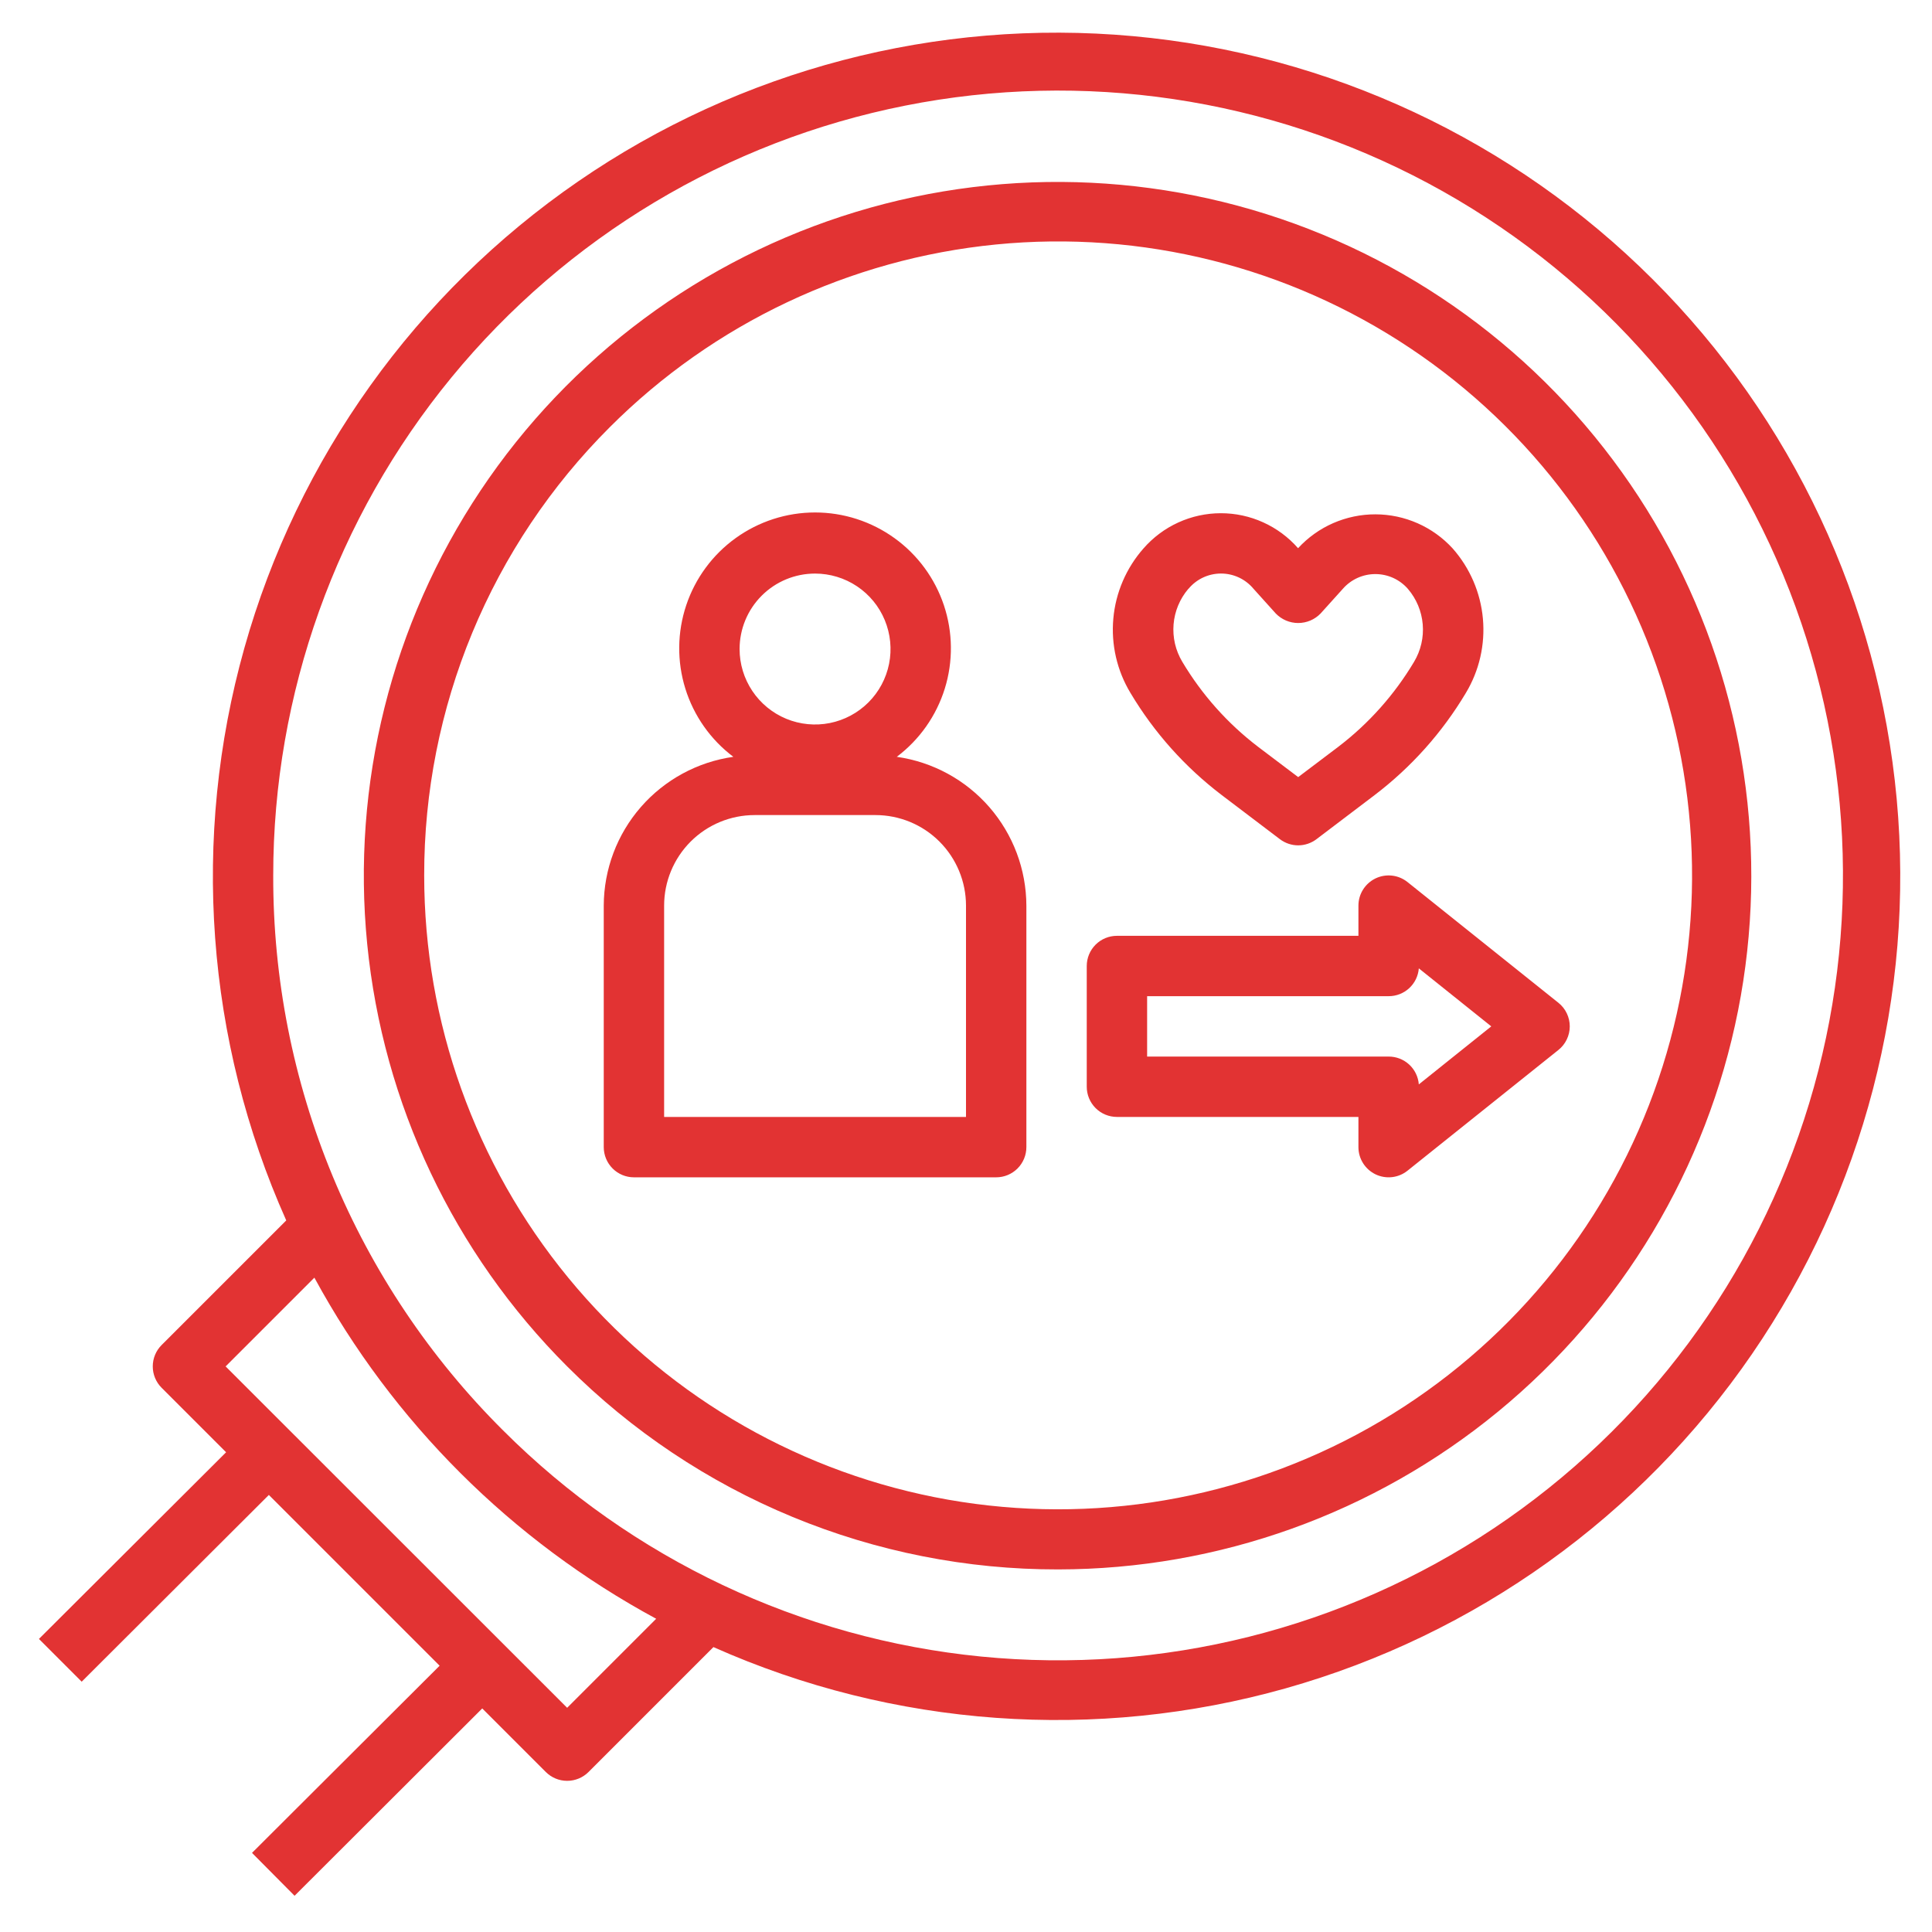
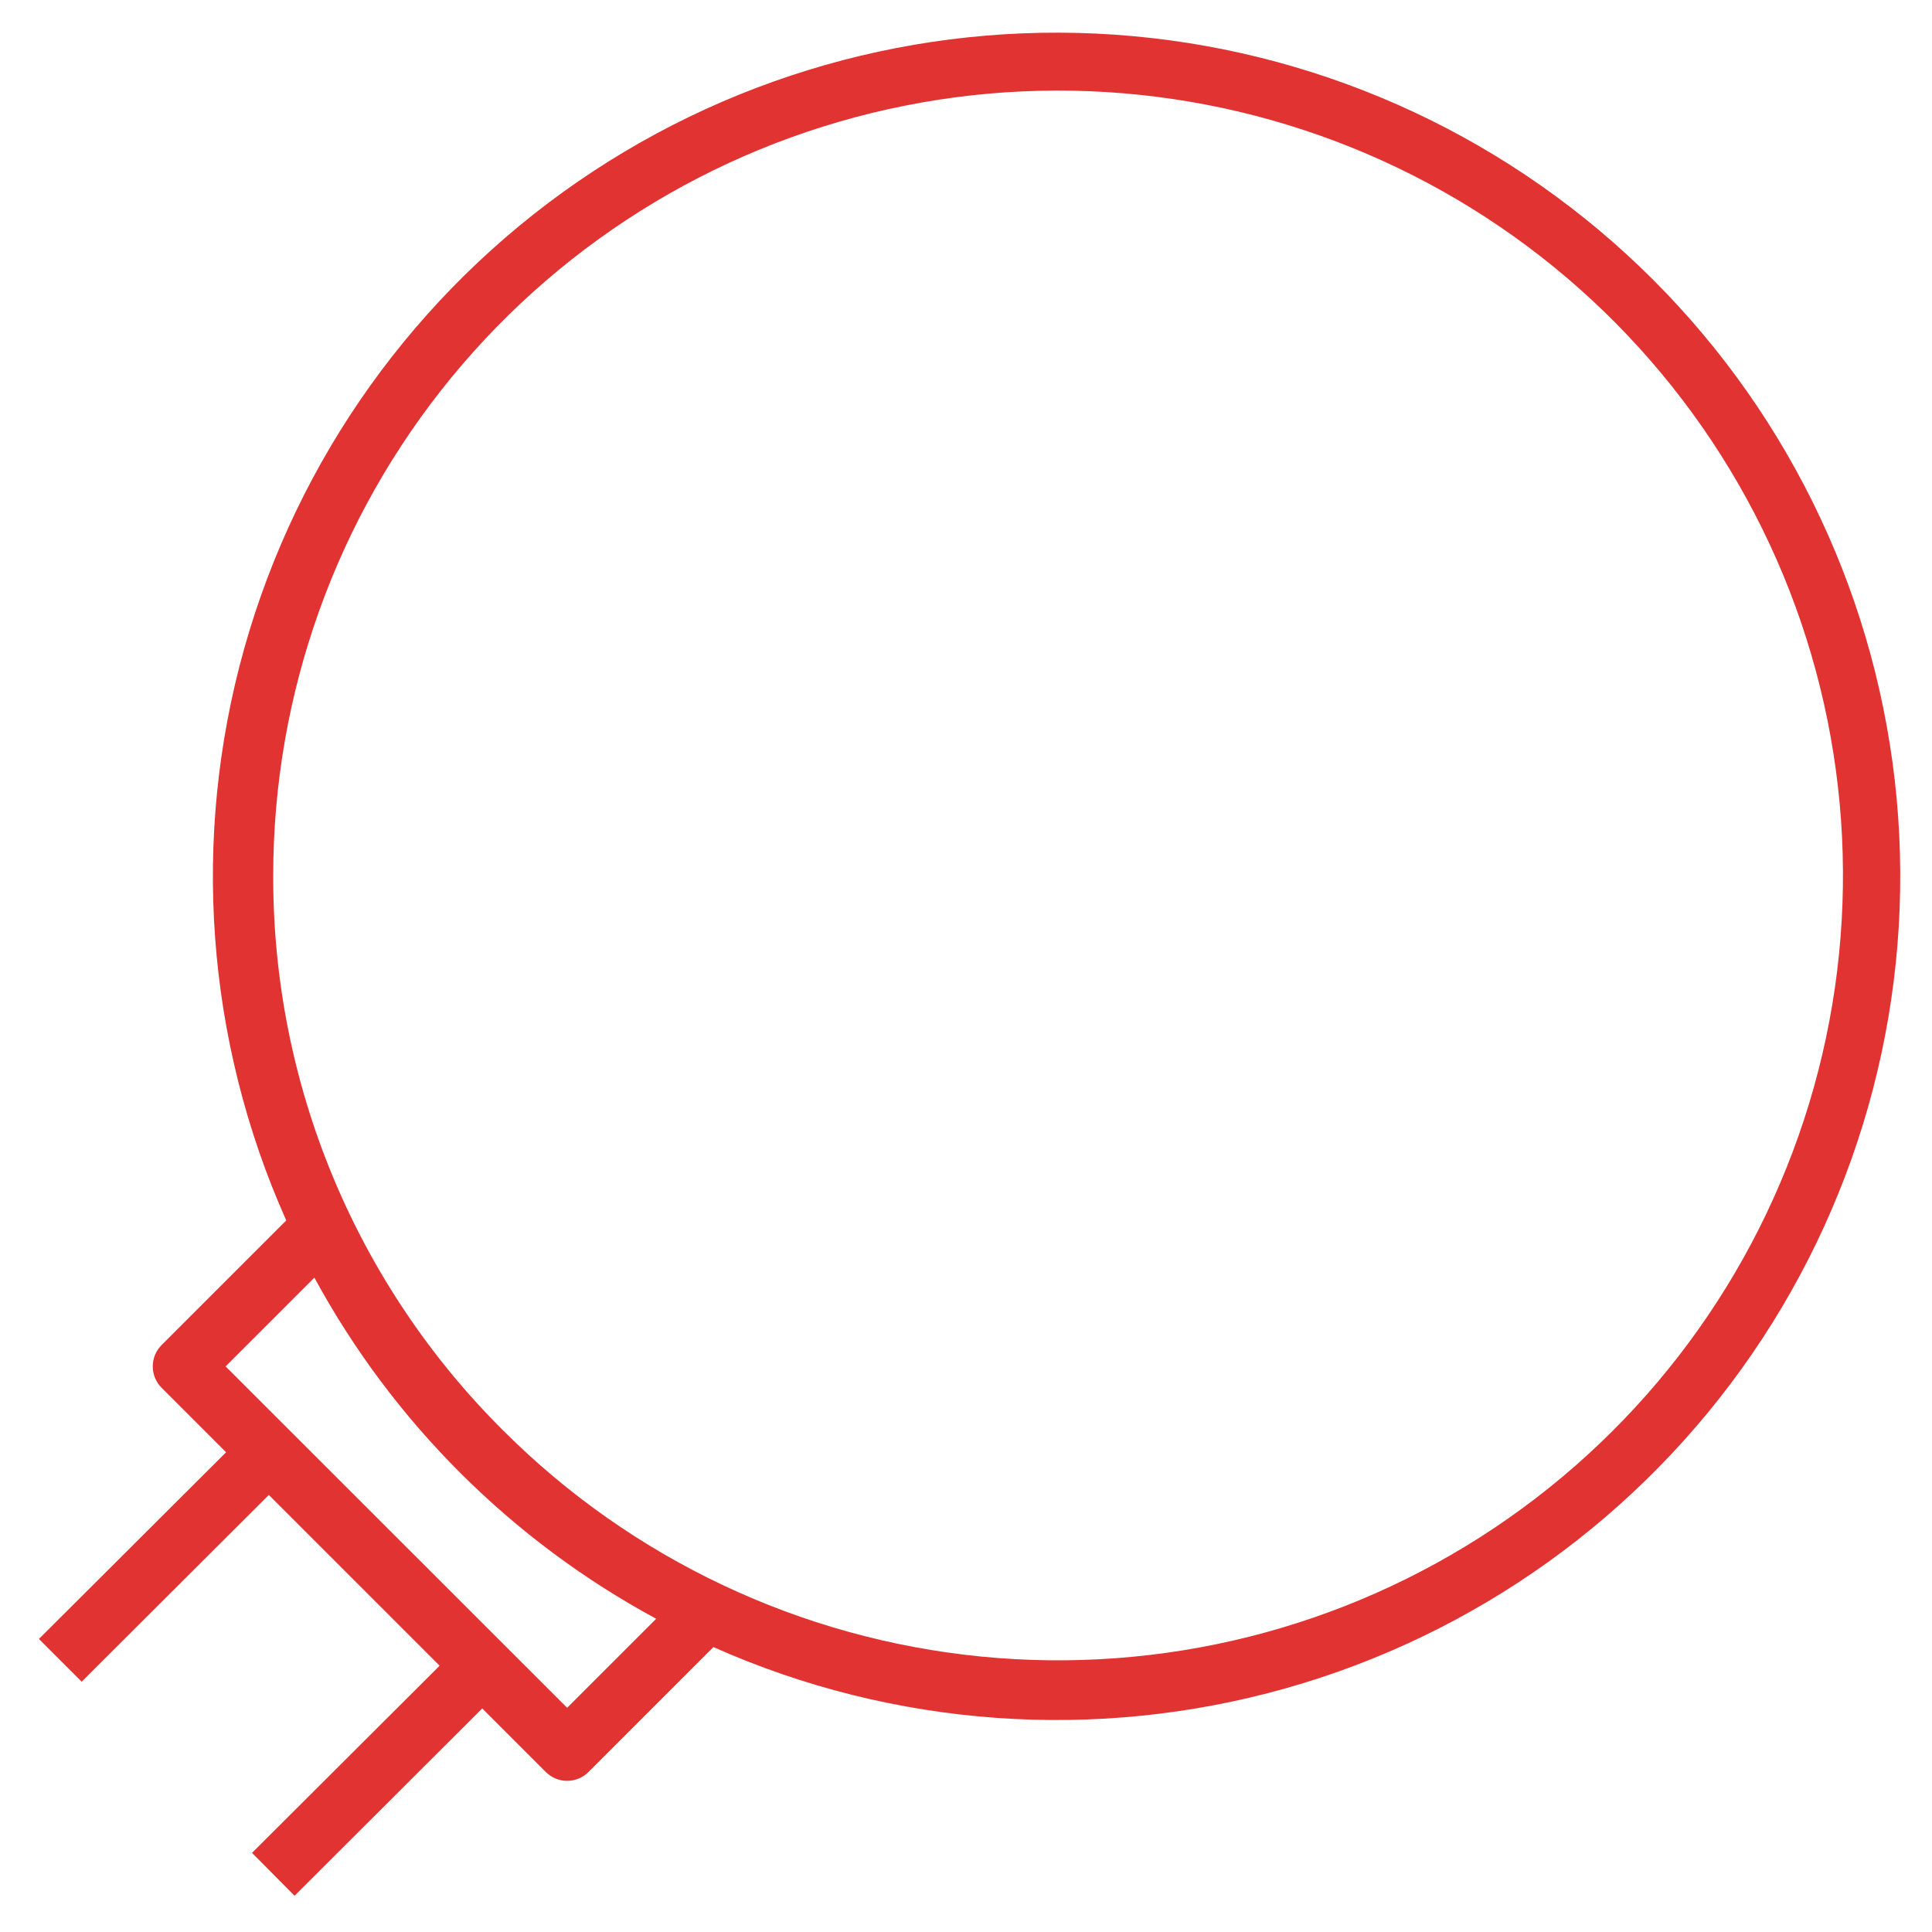
<svg xmlns="http://www.w3.org/2000/svg" width="100" height="100" viewBox="0 0 100 100" fill="none">
-   <path d="M54.769 81.233C63.075 81.226 71.123 78.339 77.54 73.065C83.957 67.79 88.347 60.454 89.962 52.306C91.577 44.158 90.317 35.702 86.396 28.378C82.476 21.055 76.138 15.317 68.462 12.143C60.786 8.968 52.246 8.553 44.298 10.969C36.351 13.384 29.486 18.48 24.874 25.389C20.262 32.297 18.188 40.592 19.006 48.858C19.823 57.124 23.481 64.852 29.356 70.724C32.691 74.062 36.653 76.71 41.014 78.513C45.375 80.317 50.05 81.241 54.769 81.233ZM31.562 22.111C36.929 16.742 43.992 13.4 51.547 12.655C59.102 11.909 66.681 13.806 72.994 18.023C79.307 22.239 83.962 28.514 86.167 35.779C88.372 43.043 87.99 50.847 85.085 57.861C82.181 64.875 76.935 70.665 70.241 74.244C63.546 77.824 55.818 78.972 48.372 77.492C40.926 76.011 34.224 71.996 29.407 66.128C24.59 60.26 21.957 52.904 21.956 45.312C21.95 41.003 22.796 36.735 24.444 32.753C26.093 28.772 28.512 25.155 31.562 22.111Z" fill="#E23333" />
  <path d="M4.228 87.044L13.916 77.378L22.755 86.217L13.044 95.905L15.247 98.125L24.961 88.428L28.252 91.719C28.545 92.012 28.942 92.176 29.356 92.176C29.771 92.176 30.168 92.012 30.461 91.719L36.927 85.253C46.248 89.403 56.728 90.158 66.548 87.387C76.368 84.616 84.907 78.493 90.684 70.083C96.461 61.672 99.11 51.504 98.172 41.344C97.233 31.184 92.767 21.673 85.548 14.463C78.329 7.252 68.812 2.797 58.651 1.871C48.49 0.945 38.325 3.606 29.921 9.393C21.518 15.18 15.406 23.727 12.646 33.55C9.887 43.373 10.654 53.852 14.816 63.169L8.364 69.62C8.071 69.913 7.907 70.311 7.907 70.725C7.907 71.139 8.071 71.537 8.364 71.83L11.703 75.169L2.016 84.831L4.228 87.044ZM14.142 45.312C14.142 35.914 17.401 26.806 23.364 19.54C29.327 12.275 37.624 7.302 46.842 5.469C56.06 3.635 65.629 5.055 73.918 9.485C82.207 13.916 88.703 21.084 92.3 29.767C95.897 38.451 96.371 48.112 93.643 57.106C90.914 66.101 85.152 73.87 77.337 79.092C69.522 84.314 60.138 86.664 50.785 85.743C41.431 84.821 32.687 80.685 26.041 74.039C22.257 70.275 19.257 65.798 17.214 60.867C15.172 55.937 14.128 50.65 14.142 45.312ZM11.678 70.725L16.272 66.131C20.332 73.608 26.479 79.743 33.964 83.787L29.356 88.395L11.678 70.725Z" fill="#E23333" />
-   <path d="M32.812 60.938H51.562C51.977 60.938 52.374 60.773 52.667 60.48C52.96 60.187 53.125 59.789 53.125 59.375V46.875C53.119 44.999 52.438 43.189 51.206 41.774C49.974 40.36 48.274 39.437 46.417 39.173C47.595 38.286 48.464 37.051 48.902 35.643C49.34 34.235 49.323 32.725 48.856 31.327C48.388 29.928 47.493 28.712 46.296 27.851C45.099 26.989 43.662 26.525 42.188 26.525C40.713 26.525 39.276 26.989 38.079 27.851C36.882 28.712 35.987 29.928 35.519 31.327C35.052 32.725 35.035 34.235 35.473 35.643C35.911 37.051 36.78 38.286 37.958 39.173C36.101 39.437 34.401 40.36 33.169 41.774C31.937 43.189 31.256 44.999 31.25 46.875V59.375C31.25 59.789 31.415 60.187 31.708 60.48C32.001 60.773 32.398 60.938 32.812 60.938ZM42.188 29.688C42.96 29.688 43.715 29.917 44.358 30.346C45 30.775 45.501 31.385 45.796 32.099C46.092 32.813 46.169 33.598 46.019 34.356C45.868 35.114 45.496 35.81 44.95 36.356C44.403 36.902 43.707 37.274 42.95 37.425C42.192 37.576 41.406 37.498 40.693 37.203C39.979 36.907 39.369 36.406 38.94 35.764C38.51 35.121 38.281 34.366 38.281 33.594C38.281 32.558 38.693 31.564 39.425 30.832C40.158 30.099 41.151 29.688 42.188 29.688ZM34.375 46.875C34.375 45.632 34.869 44.44 35.748 43.56C36.627 42.681 37.819 42.188 39.062 42.188H45.312C46.556 42.188 47.748 42.681 48.627 43.56C49.506 44.44 50 45.632 50 46.875V57.812H34.375V46.875ZM57.812 57.812H70.312V59.375C70.312 59.669 70.395 59.958 70.552 60.207C70.709 60.456 70.933 60.656 71.198 60.784C71.463 60.911 71.76 60.961 72.052 60.928C72.345 60.895 72.622 60.779 72.852 60.595L80.664 54.345C80.847 54.199 80.995 54.013 81.096 53.802C81.198 53.591 81.251 53.359 81.251 53.125C81.251 52.891 81.198 52.659 81.096 52.448C80.995 52.237 80.847 52.051 80.664 51.905L72.852 45.655C72.622 45.471 72.345 45.355 72.052 45.322C71.76 45.289 71.463 45.339 71.198 45.466C70.933 45.594 70.709 45.794 70.552 46.043C70.395 46.292 70.312 46.581 70.312 46.875V48.438H57.812C57.398 48.438 57.001 48.602 56.708 48.895C56.415 49.188 56.25 49.586 56.25 50V56.25C56.25 56.664 56.415 57.062 56.708 57.355C57.001 57.648 57.398 57.812 57.812 57.812ZM59.375 51.562H71.875C72.269 51.564 72.649 51.416 72.939 51.149C73.229 50.882 73.407 50.515 73.438 50.122L77.188 53.125L73.438 56.128C73.407 55.735 73.229 55.368 72.939 55.101C72.649 54.834 72.269 54.686 71.875 54.688H59.375V51.562ZM63.234 41.151L66.25 43.438C66.522 43.643 66.853 43.755 67.194 43.755C67.534 43.755 67.866 43.643 68.138 43.438L71.147 41.156C73.044 39.713 74.647 37.92 75.869 35.873C76.567 34.716 76.877 33.366 76.755 32.02C76.633 30.674 76.085 29.402 75.191 28.389C74.683 27.833 74.066 27.389 73.377 27.085C72.689 26.781 71.945 26.623 71.192 26.622C70.44 26.62 69.695 26.776 69.005 27.077C68.316 27.379 67.697 27.821 67.188 28.375C66.688 27.805 66.073 27.349 65.383 27.037C64.693 26.724 63.944 26.563 63.186 26.564C62.429 26.565 61.68 26.728 60.991 27.042C60.301 27.356 59.687 27.814 59.189 28.384C58.295 29.398 57.747 30.669 57.626 32.015C57.504 33.361 57.815 34.71 58.513 35.867C59.734 37.914 61.337 39.708 63.234 41.151ZM61.516 30.477C61.721 30.229 61.978 30.03 62.269 29.893C62.56 29.757 62.878 29.686 63.199 29.686C63.521 29.686 63.838 29.757 64.129 29.893C64.42 30.03 64.677 30.229 64.883 30.477L66.034 31.755C66.185 31.91 66.365 32.034 66.564 32.119C66.763 32.203 66.977 32.247 67.194 32.247C67.41 32.247 67.624 32.203 67.824 32.119C68.023 32.034 68.203 31.91 68.353 31.755L69.505 30.477C69.715 30.237 69.974 30.045 70.264 29.913C70.554 29.782 70.869 29.714 71.188 29.714C71.506 29.714 71.821 29.782 72.111 29.913C72.401 30.045 72.66 30.237 72.87 30.477C73.313 30.993 73.583 31.636 73.64 32.314C73.698 32.992 73.541 33.671 73.192 34.255C72.175 35.961 70.841 37.457 69.261 38.661L67.194 40.223L65.127 38.661C63.546 37.456 62.212 35.96 61.195 34.253C60.845 33.67 60.688 32.992 60.744 32.314C60.8 31.637 61.068 30.994 61.509 30.477H61.516Z" fill="#E23333" />
</svg>